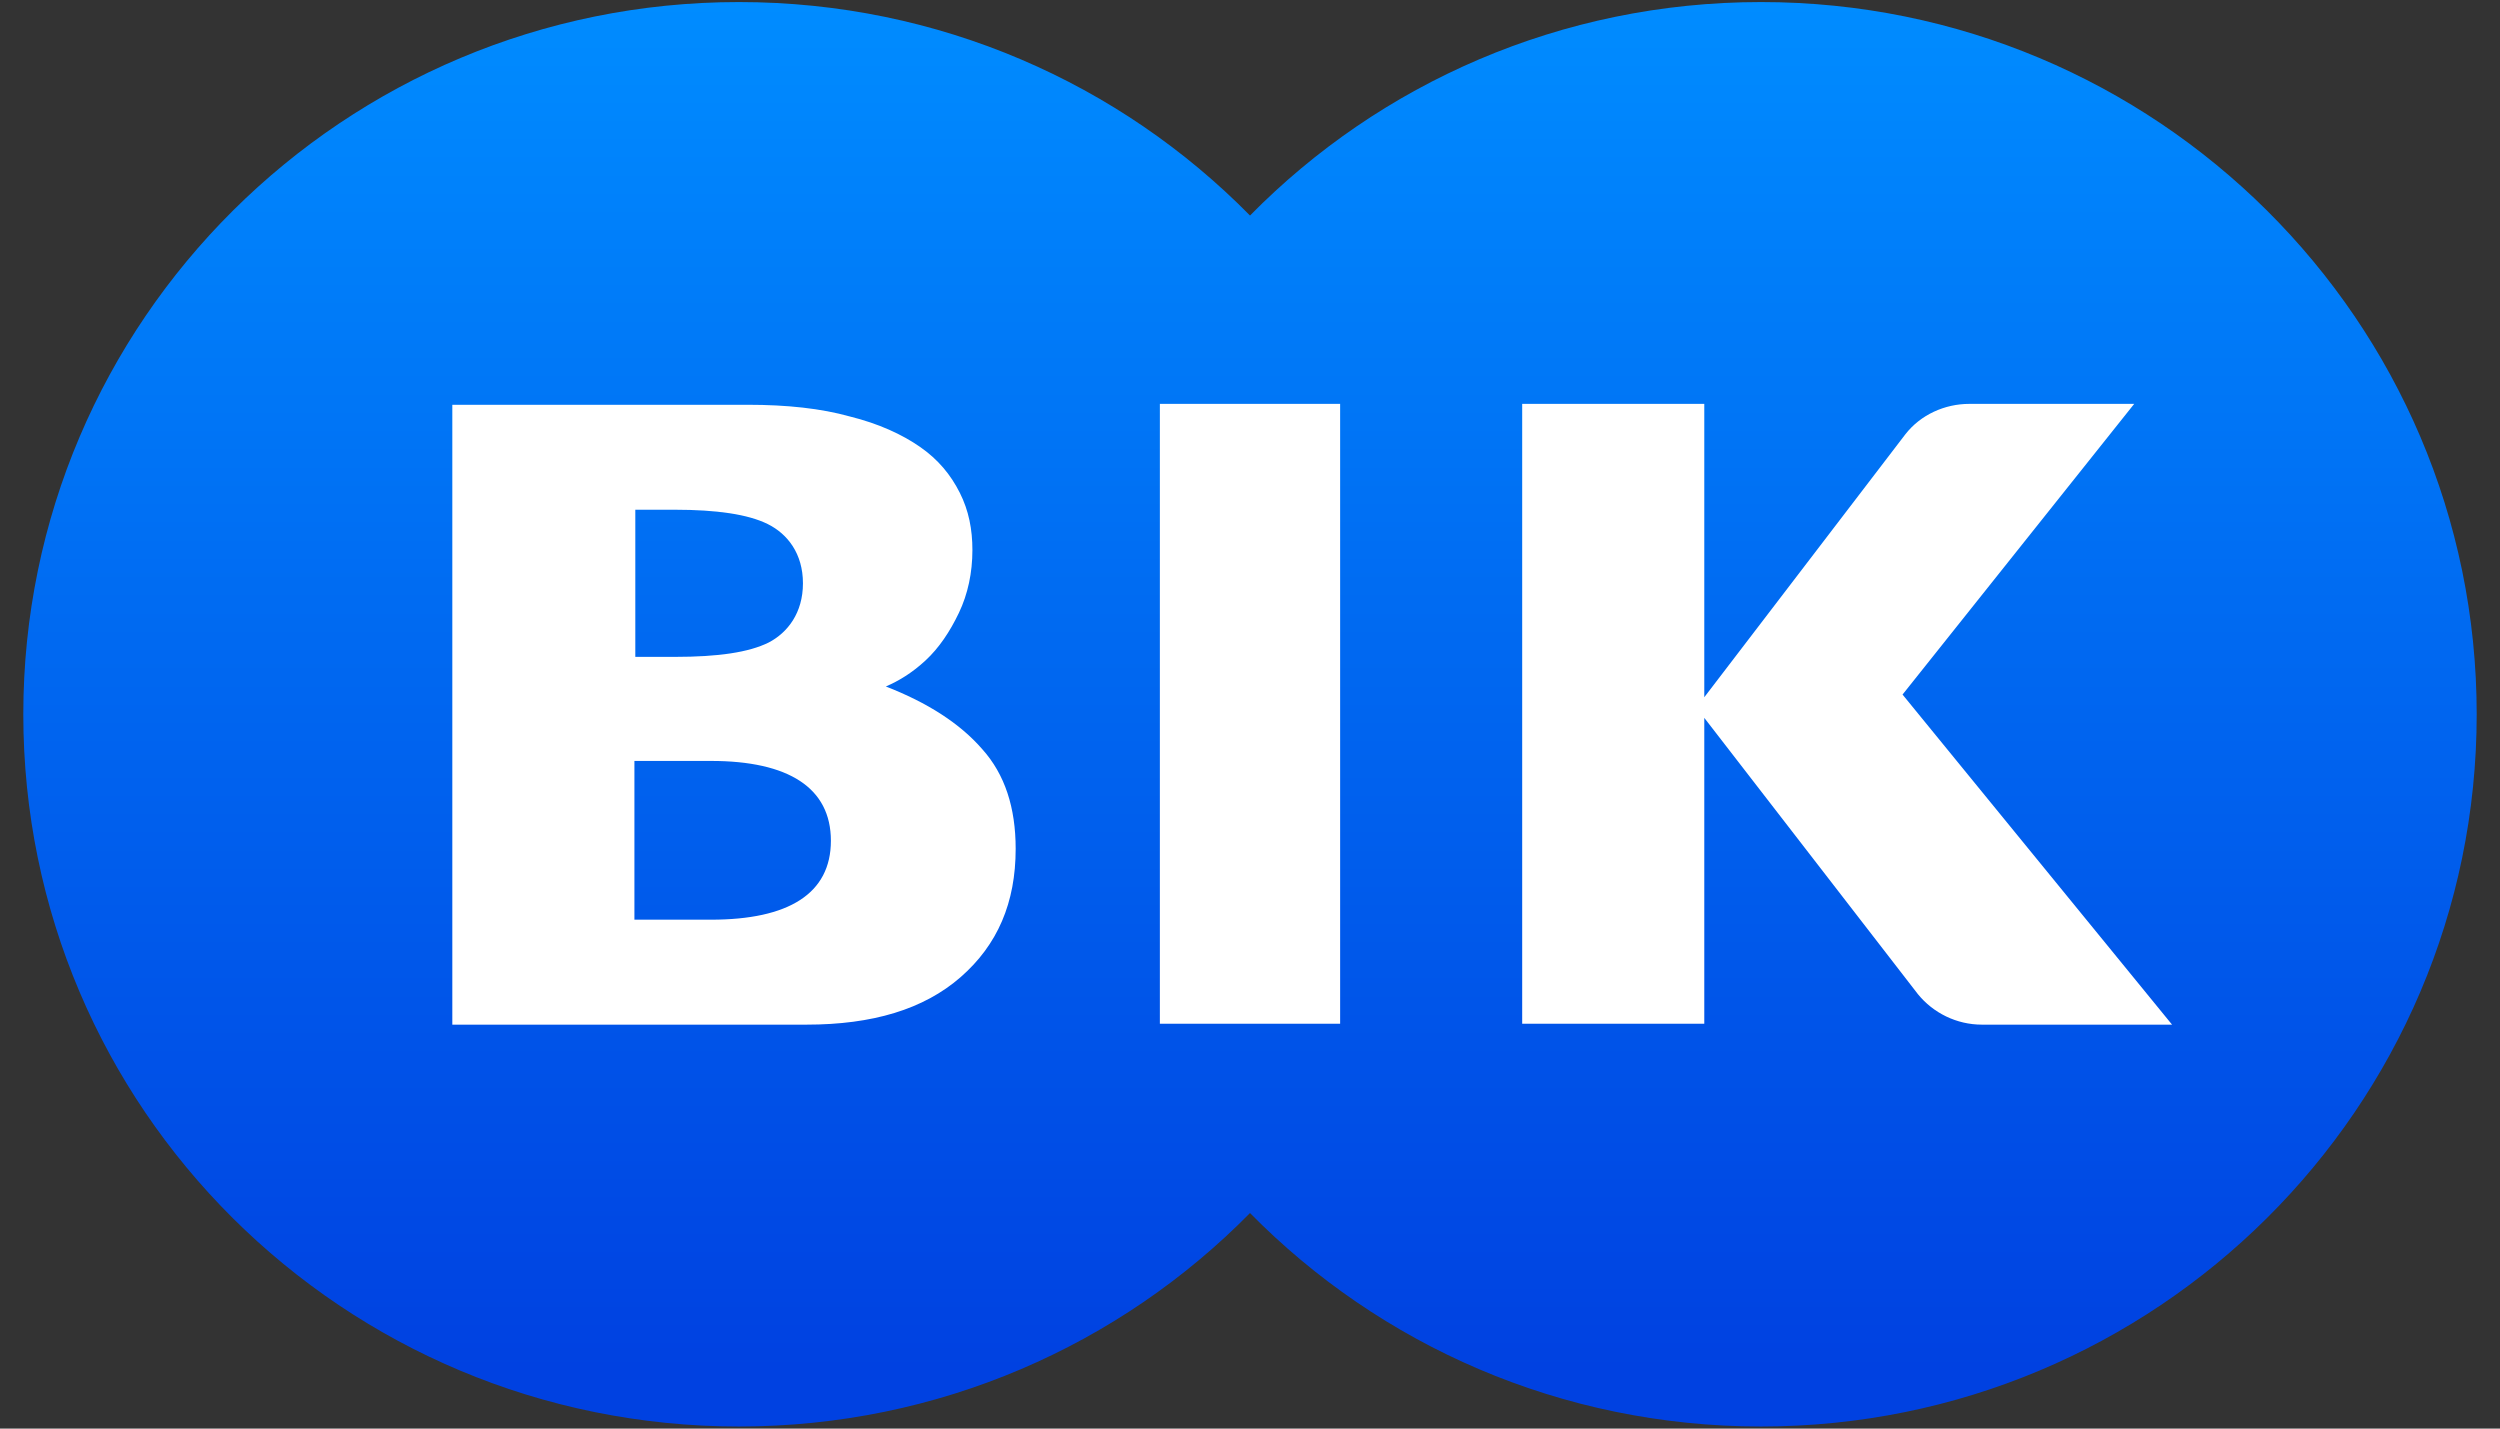
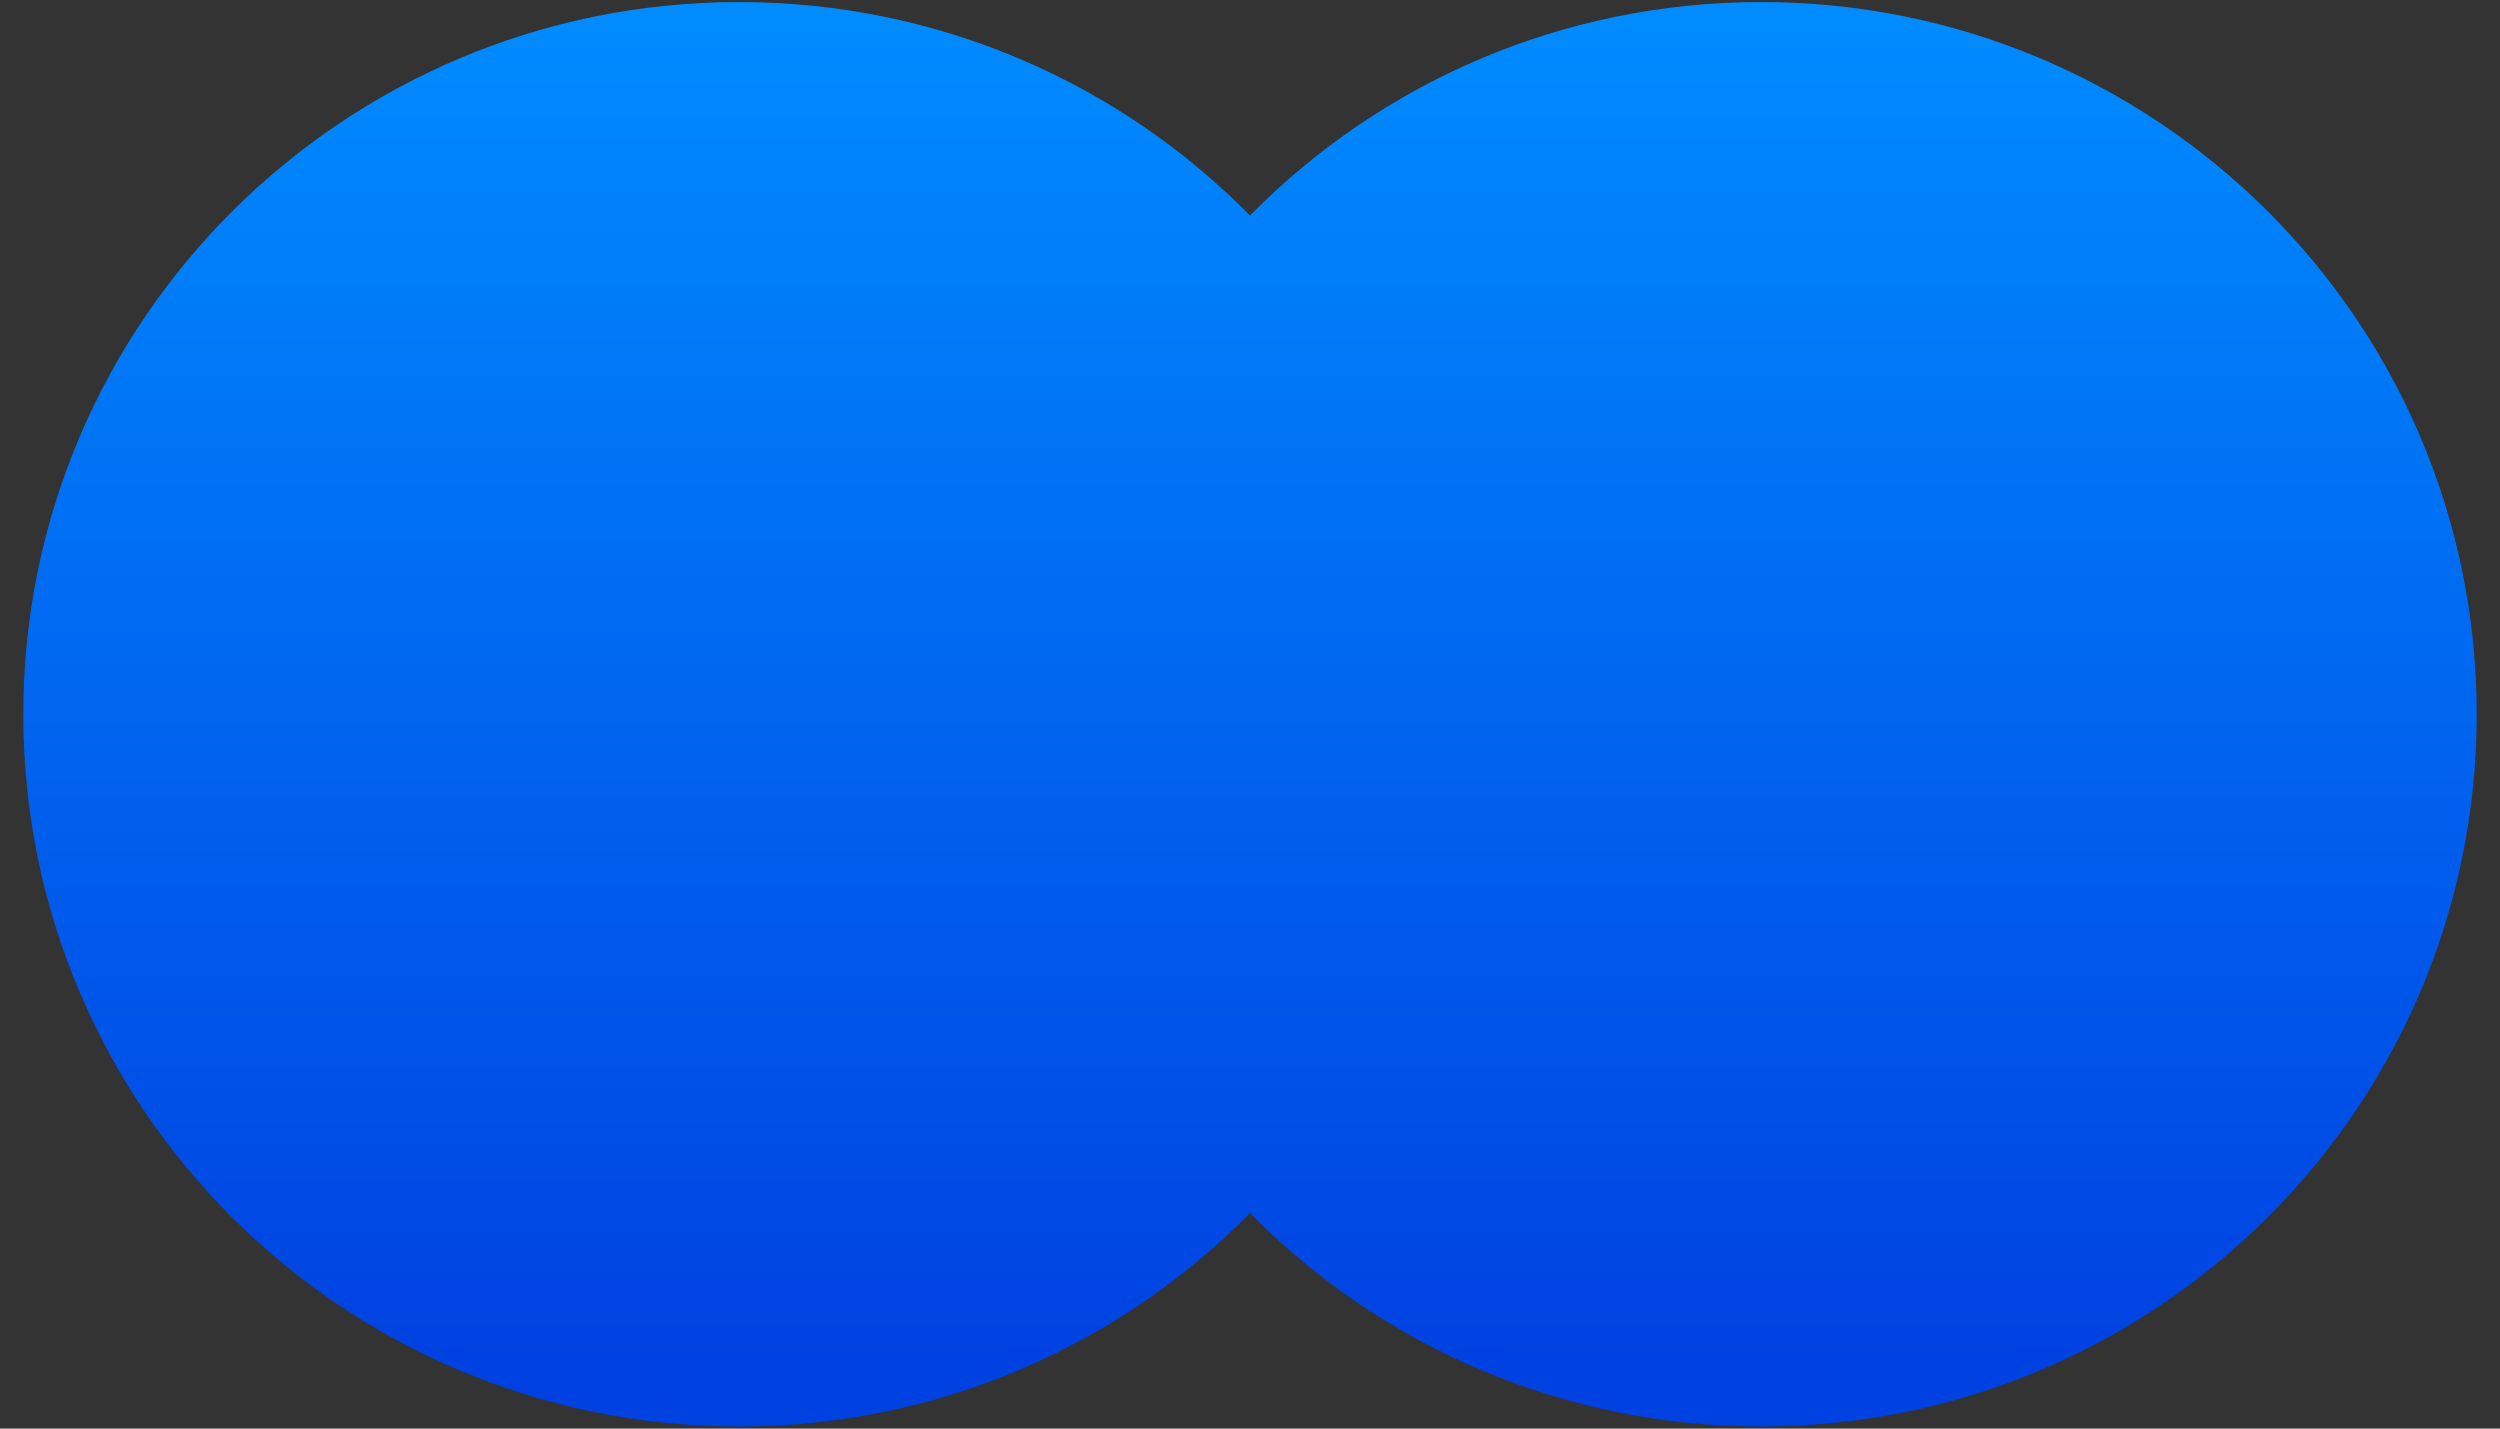
<svg xmlns="http://www.w3.org/2000/svg" width="56" height="32" viewBox="0 0 56 32" fill="none">
  <rect x="0" y="0" width="56" height="32" fill="#333333" stroke="none" />
  <g id="Group">
    <path id="Vector" d="M39.447 0.046C34.965 0.046 30.907 1.874 28 4.828C25.093 1.874 21.035 0.046 16.552 0.046C7.709 0.046 0.522 7.179 0.522 16C0.522 24.821 7.689 31.954 16.552 31.954C21.035 31.954 25.093 30.126 28 27.172C30.907 30.126 34.965 31.954 39.447 31.954C48.291 31.954 55.478 24.821 55.478 16C55.478 7.179 48.291 0.046 39.447 0.046Z" fill="url(#paint0_linear_389_1543)" />
-     <path id="Vector_2" d="M25.981 9.047H30.019V22.932H25.981V9.047ZM22.004 16.783C22.509 17.346 22.751 18.089 22.751 19.014C22.751 20.219 22.347 21.164 21.519 21.887C20.692 22.61 19.541 22.952 18.067 22.952H10.132V9.067H16.755C17.623 9.067 18.39 9.148 19.036 9.329C19.682 9.489 20.207 9.731 20.611 10.012C21.015 10.293 21.297 10.635 21.499 11.037C21.701 11.438 21.782 11.86 21.782 12.323C21.782 12.825 21.681 13.307 21.479 13.729C21.277 14.151 21.035 14.513 20.732 14.794C20.429 15.075 20.126 15.256 19.843 15.377C20.772 15.739 21.499 16.201 22.004 16.783ZM14.211 14.714H15.119C16.088 14.714 16.775 14.613 17.219 14.392C17.643 14.171 17.986 13.729 17.986 13.066C17.986 12.403 17.643 11.961 17.199 11.74C16.755 11.519 16.048 11.418 15.119 11.418H14.231V14.714H14.211ZM18.612 18.833C18.612 17.647 17.663 17.045 15.927 17.045H14.211V20.601H15.927C17.663 20.601 18.612 20.018 18.612 18.833ZM42.617 15.558L47.806 9.047H44.111C43.566 9.047 43.021 9.288 42.678 9.731L38.176 15.618V9.047H34.097V22.932H38.176V16.08L42.961 22.269C43.304 22.691 43.829 22.952 44.394 22.952H48.654L42.617 15.558Z" fill="white" />
  </g>
  <defs>
    <linearGradient id="paint0_linear_389_1543" x1="27.995" y1="0.054" x2="27.995" y2="30.703" gradientUnits="userSpaceOnUse">
      <stop stop-color="#008CFF" />
      <stop offset="1" stop-color="#0041E1" />
    </linearGradient>
  </defs>
</svg>